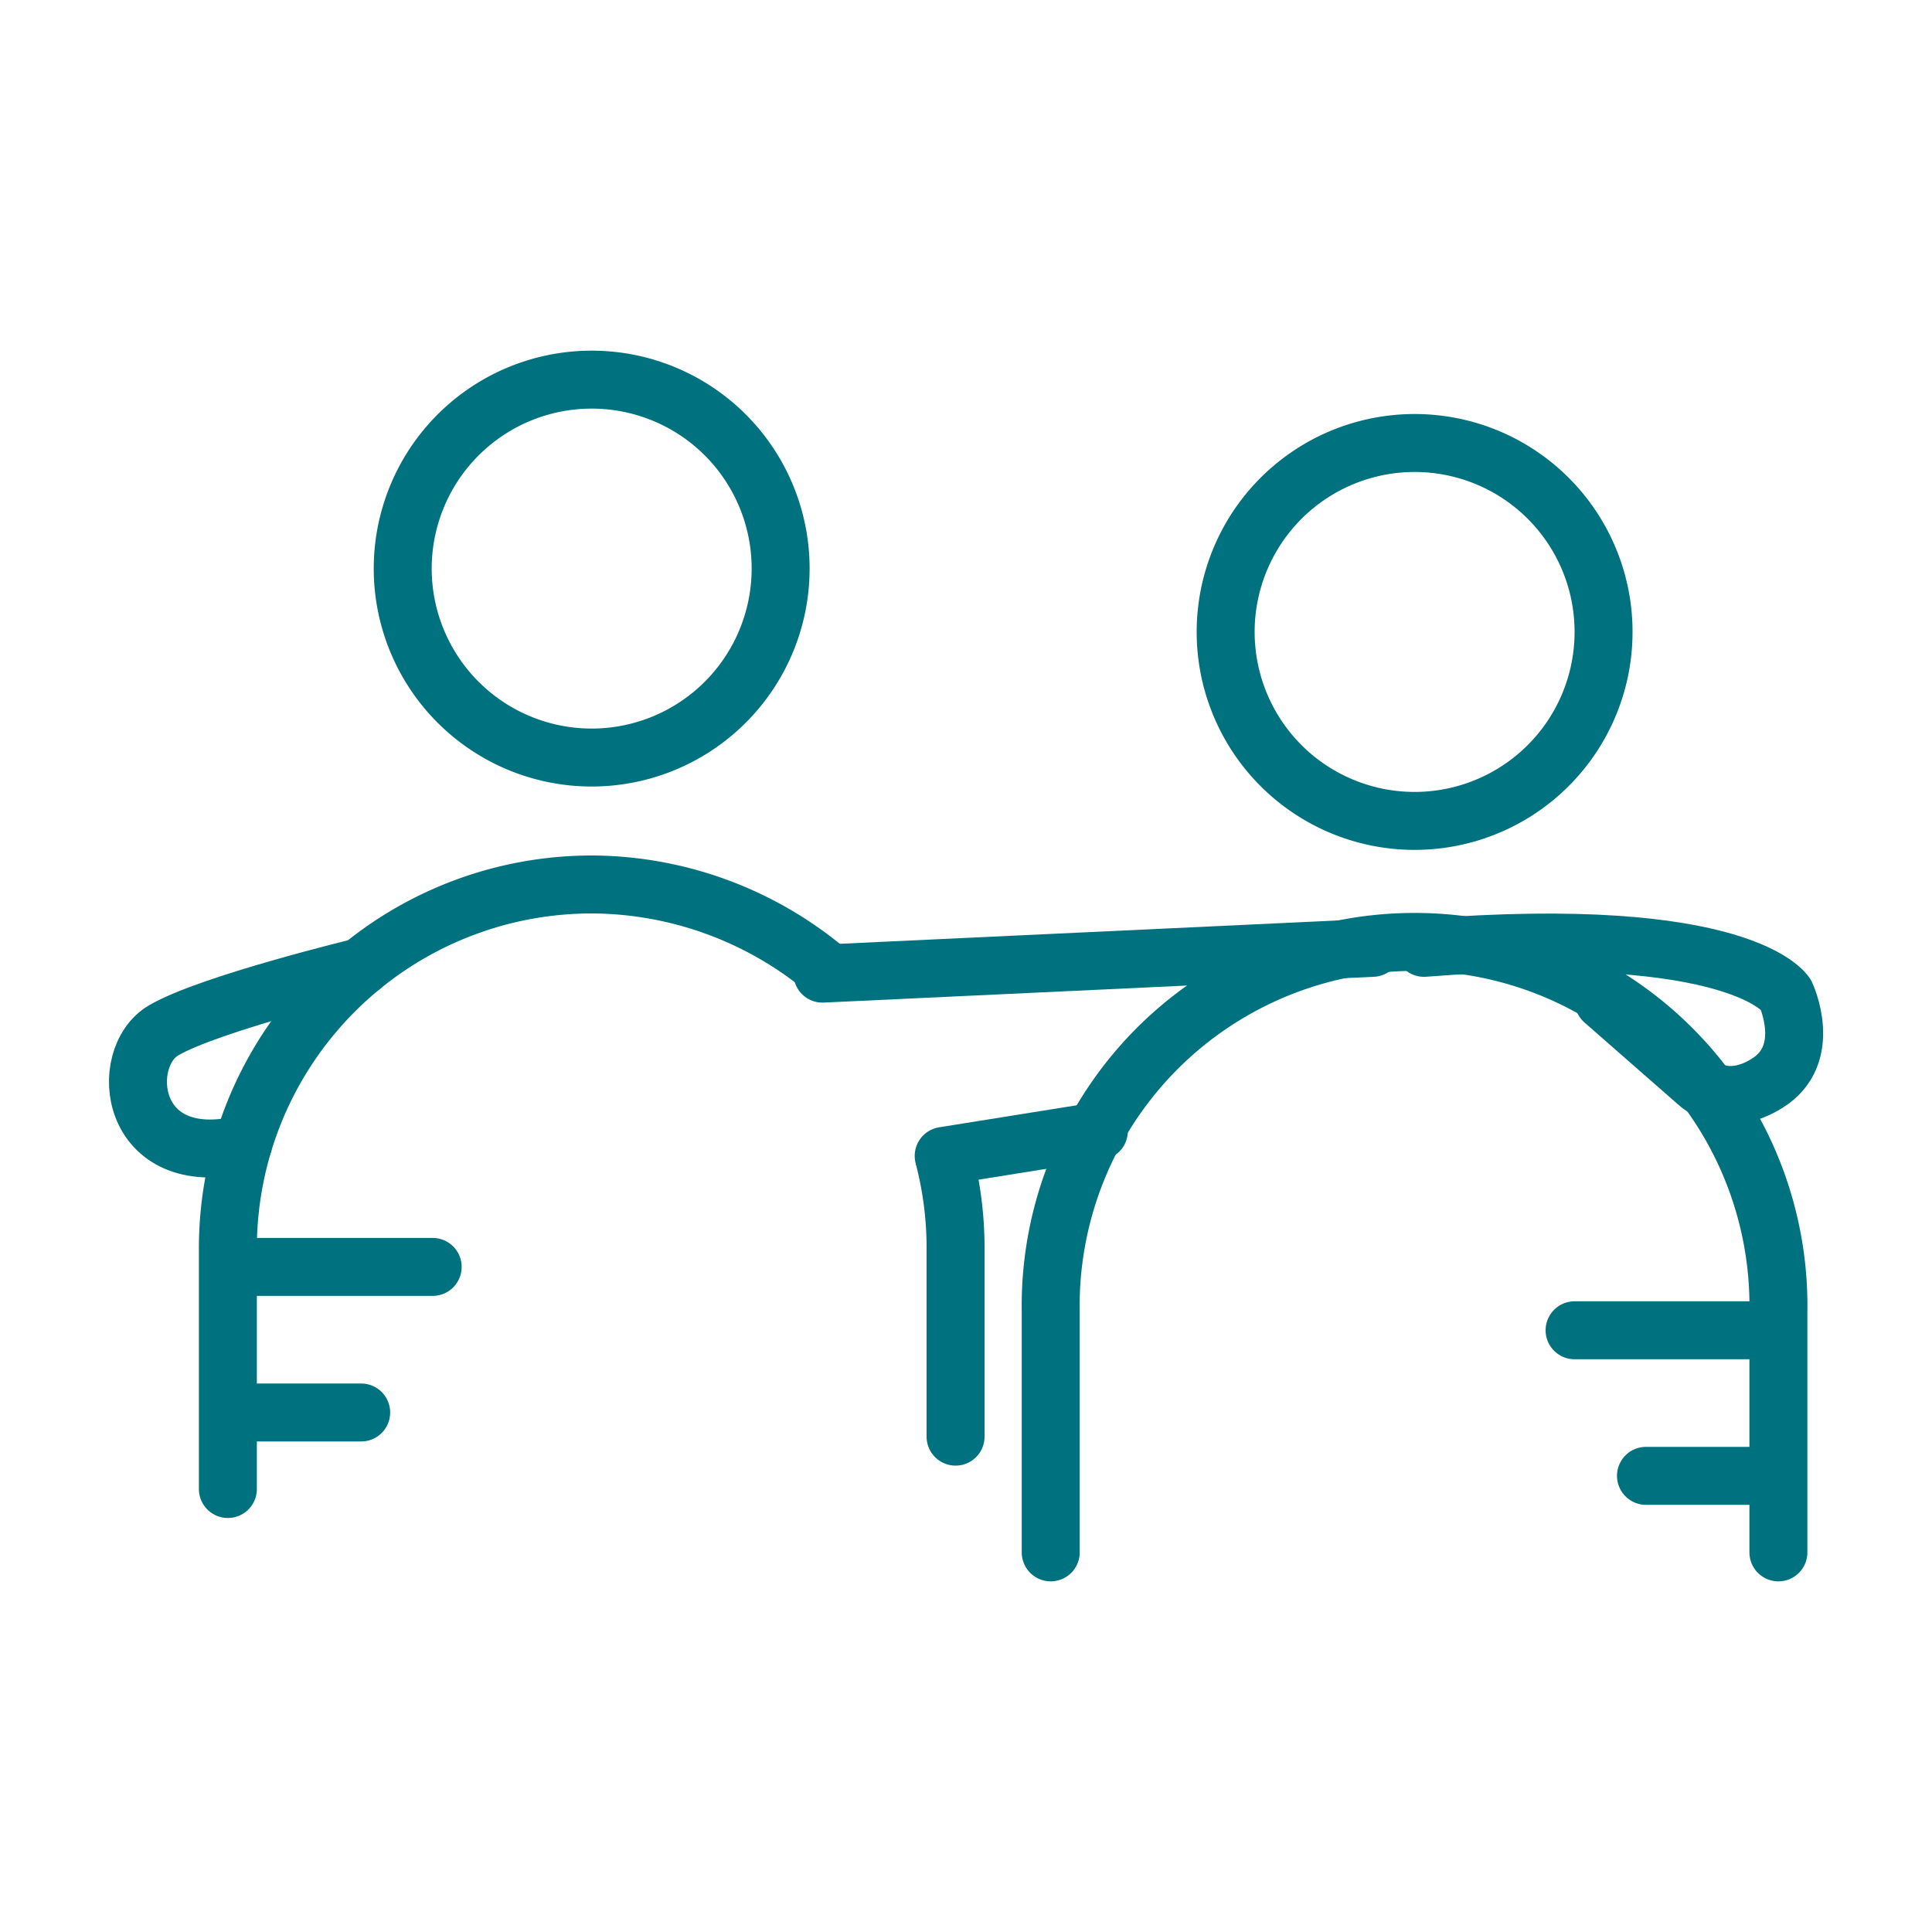
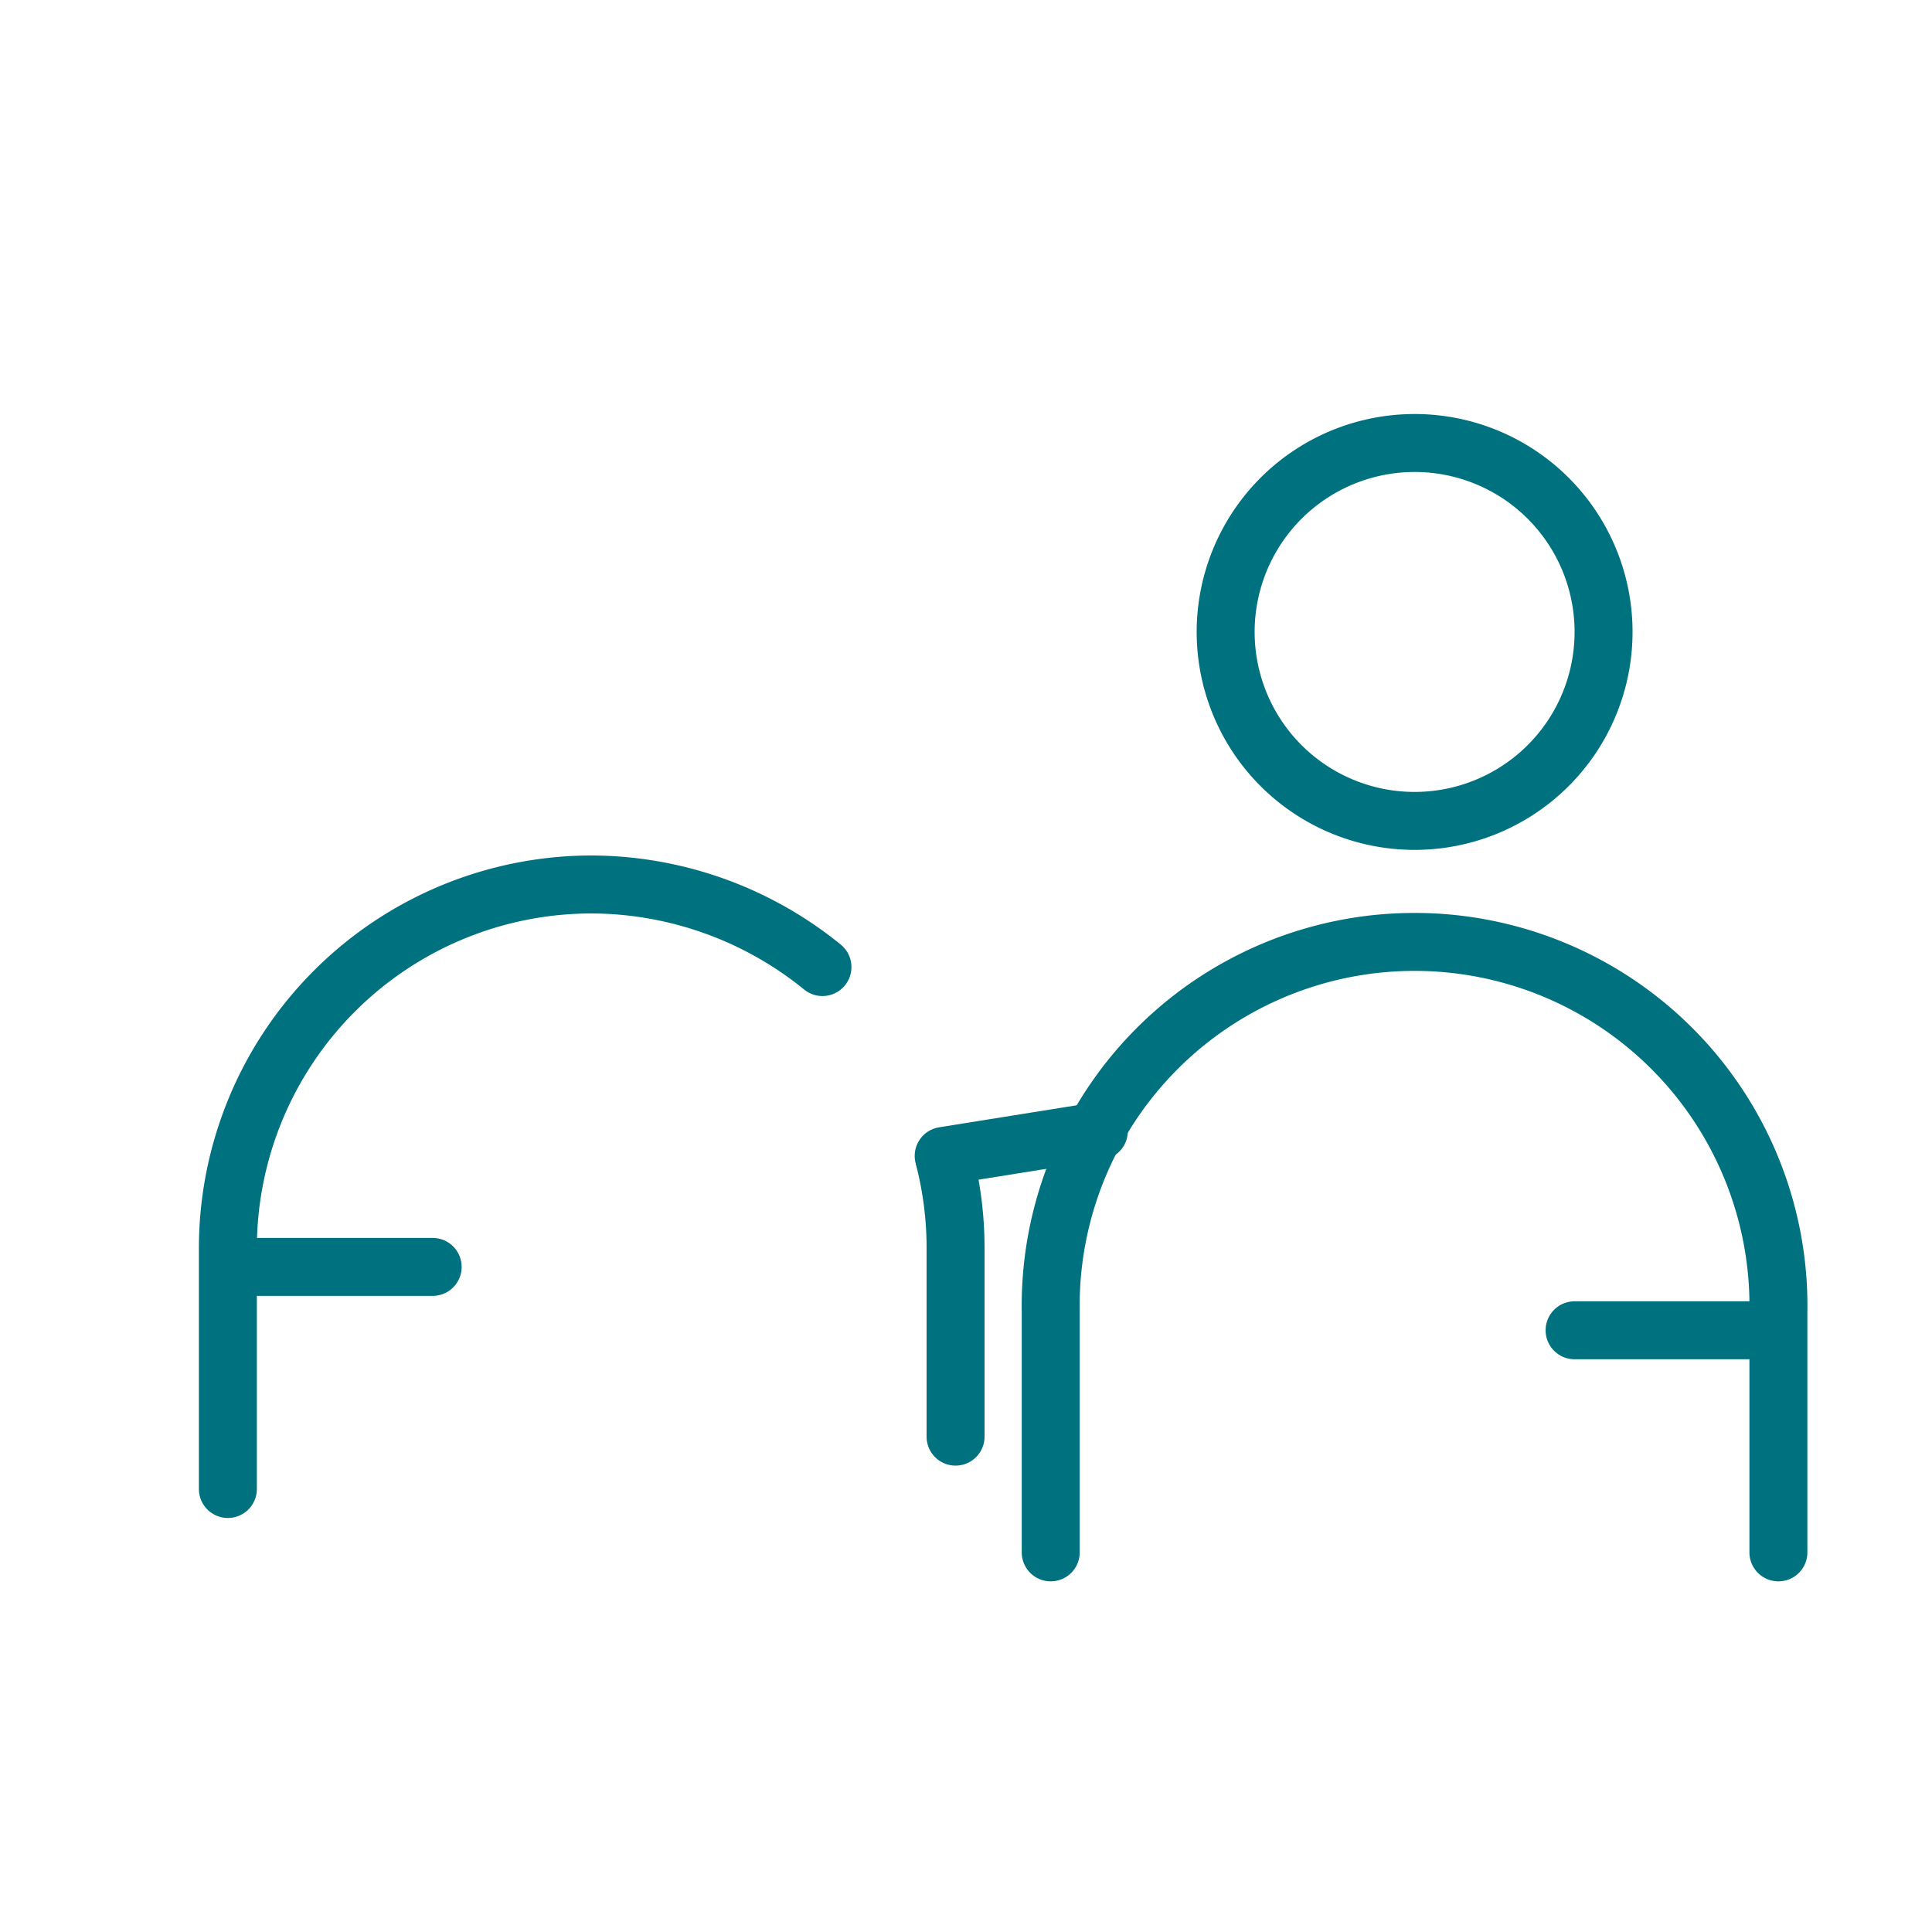
<svg xmlns="http://www.w3.org/2000/svg" id="Layer_1" data-name="Layer 1" viewBox="0 0 200 200">
  <defs>
    <style>.cls-1{fill:none;stroke:#00717e;stroke-linecap:round;stroke-linejoin:round;stroke-width:6px;}</style>
  </defs>
-   <path class="cls-1" d="M80.81,58.85A19.56,19.56,0,1,1,61.26,39.3,19.55,19.55,0,0,1,80.81,58.85Z" />
+   <path class="cls-1" d="M80.81,58.85Z" />
  <path class="cls-1" d="M97.79,120.05a37.53,37.53,0,0,1,1.13,9.18v19.49" />
  <path class="cls-1" d="M23.59,154.14V129.23A37.67,37.67,0,0,1,61.26,91.56a38.06,38.06,0,0,1,23.88,8.55" />
  <line class="cls-1" x1="44.79" y1="131.15" x2="26.71" y2="131.15" />
-   <line class="cls-1" x1="37.39" y1="146.22" x2="26.71" y2="146.22" />
  <path class="cls-1" d="M166,65.41a19.56,19.56,0,1,1-19.55-19.55A19.55,19.55,0,0,1,166,65.41Z" />
  <path class="cls-1" d="M108.77,160.7V135.79a37.67,37.67,0,1,1,75.33,0V160.7" />
  <line class="cls-1" x1="181.08" y1="137.71" x2="163" y2="137.71" />
-   <line class="cls-1" x1="181.08" y1="152.78" x2="170.39" y2="152.78" />
-   <line class="cls-1" x1="85.14" y1="100.79" x2="142.09" y2="98.12" />
  <line class="cls-1" x1="113.75" y1="117.09" x2="97.69" y2="119.66" />
-   <path class="cls-1" d="M37.39,100.09s-15.66,3.78-20.45,6.57-3.71,14.63,8.22,11.8" />
-   <path class="cls-1" d="M166,103.59l9.75,8.54s2.84,2.75,7.2,0c4.82-3,1.91-9.19,1.91-9.19s-4.53-7.4-37.45-4.82" />
</svg>